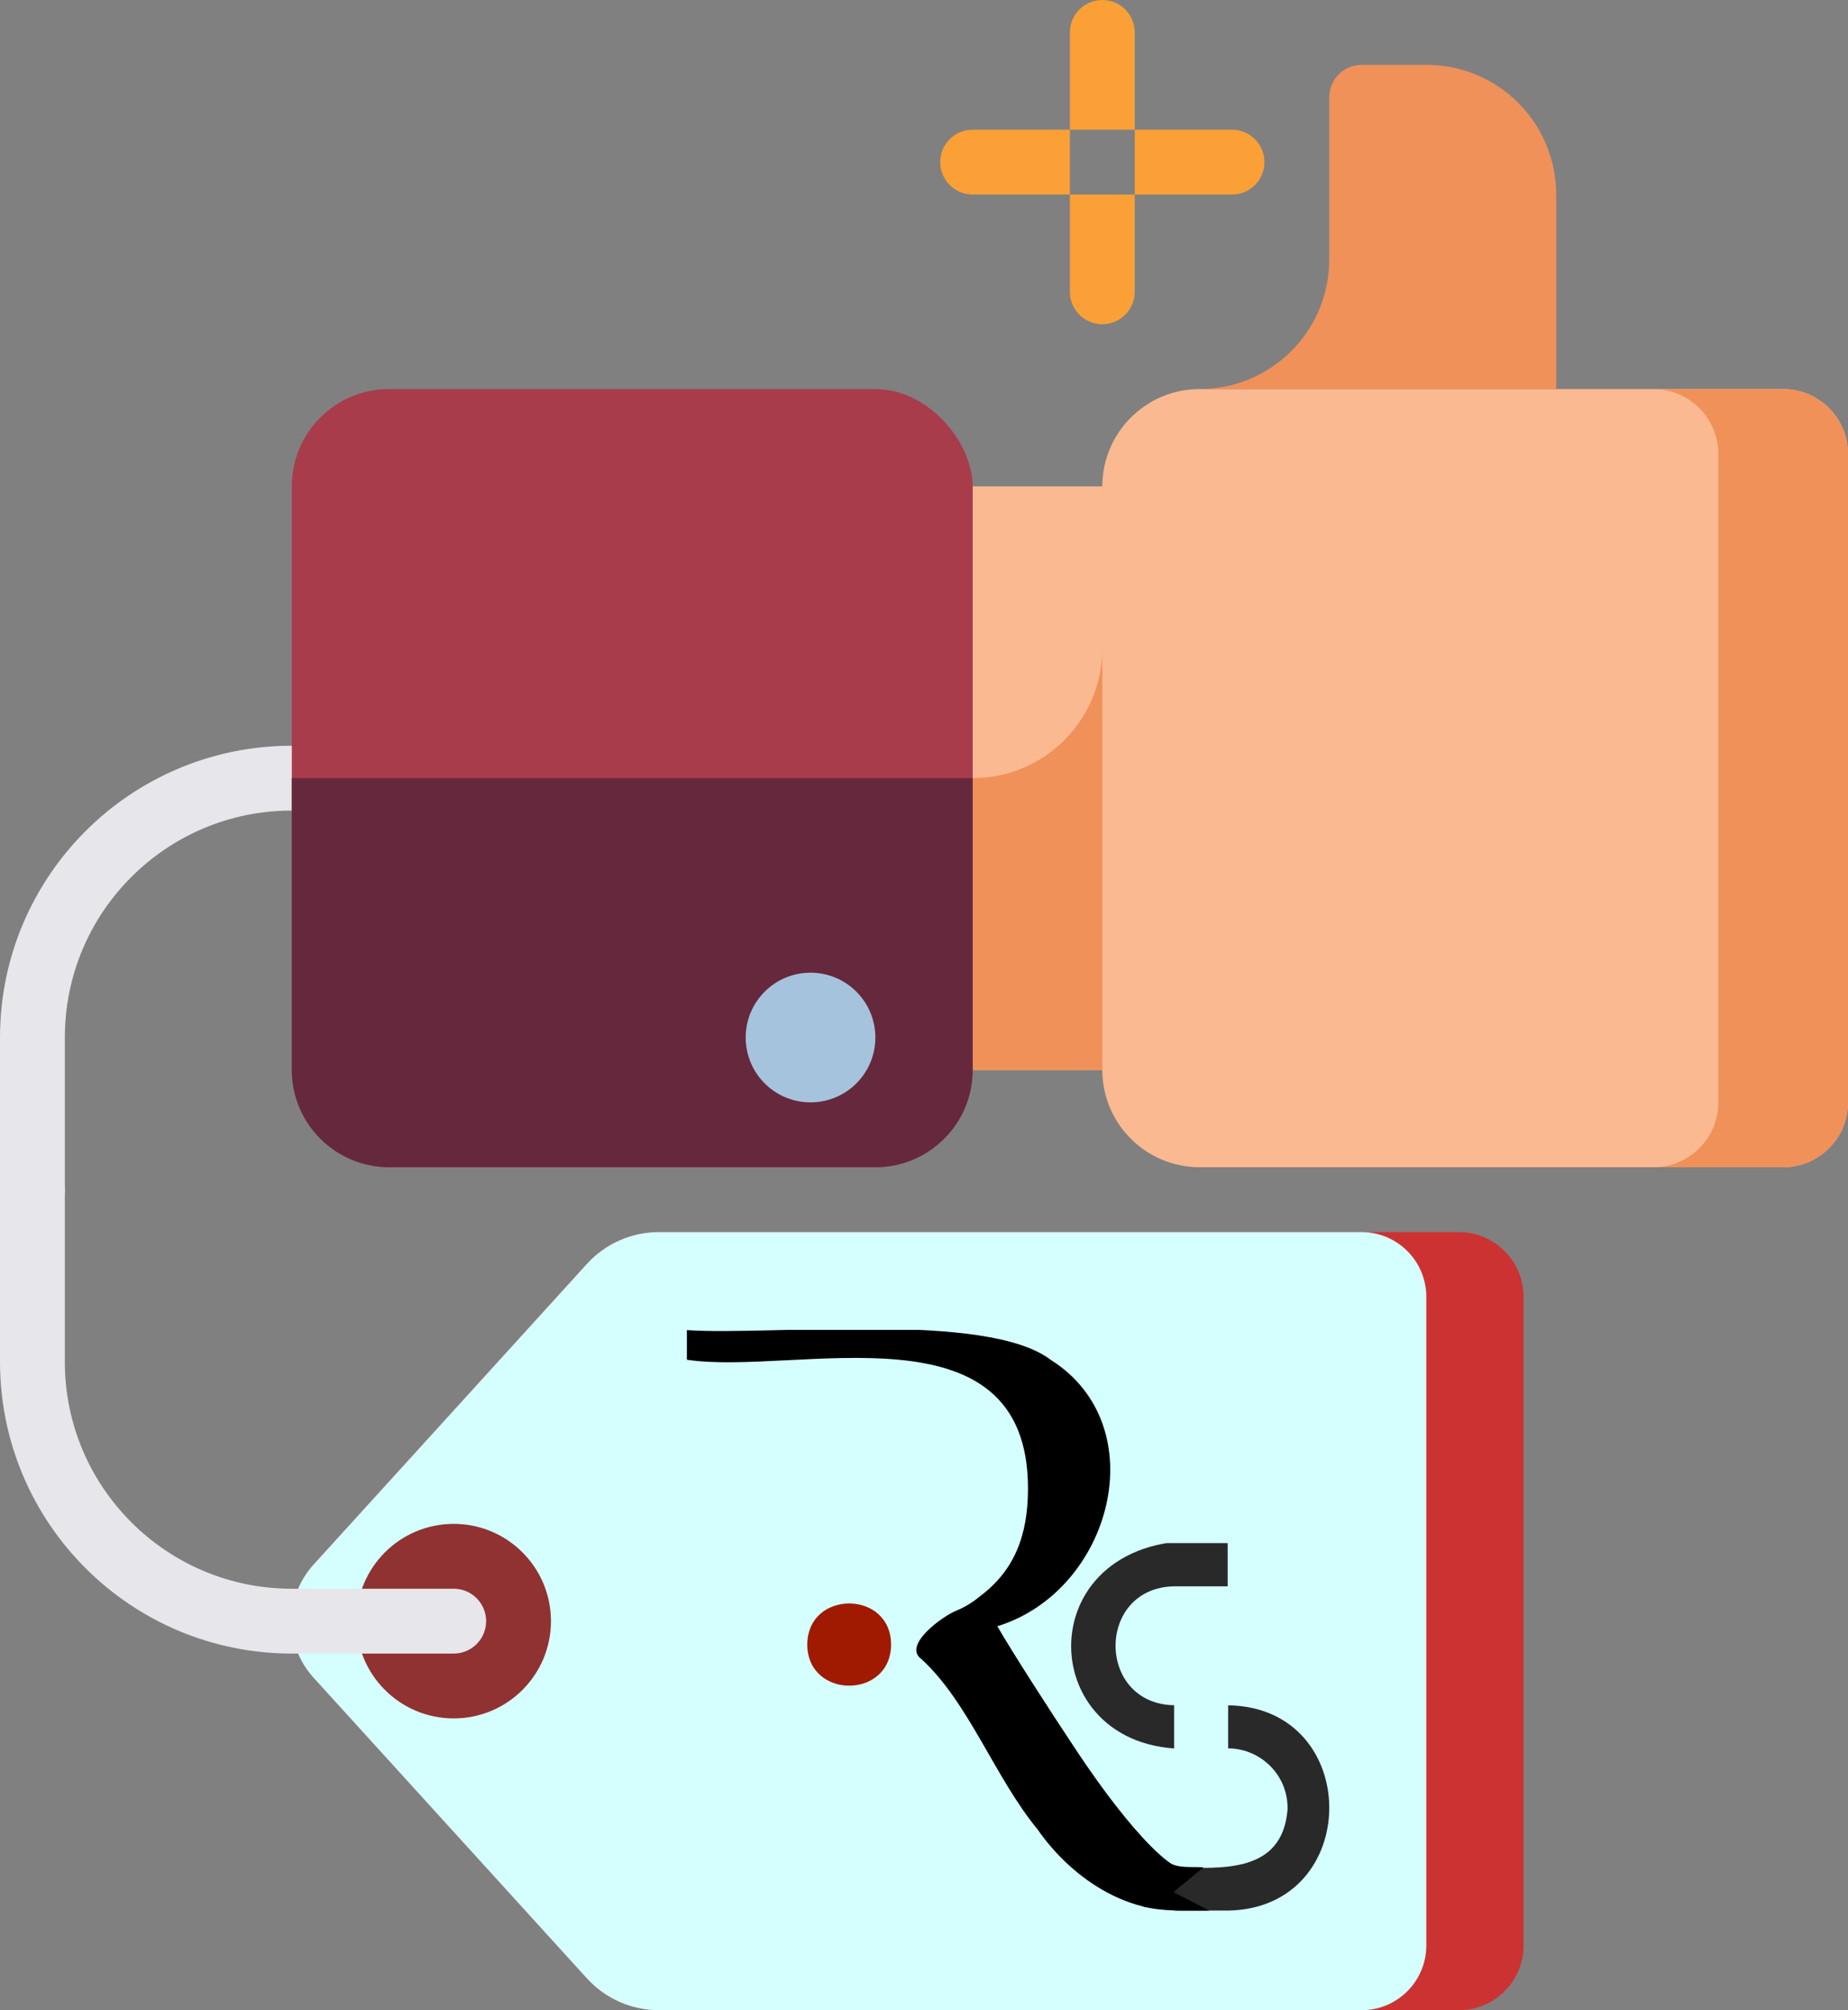
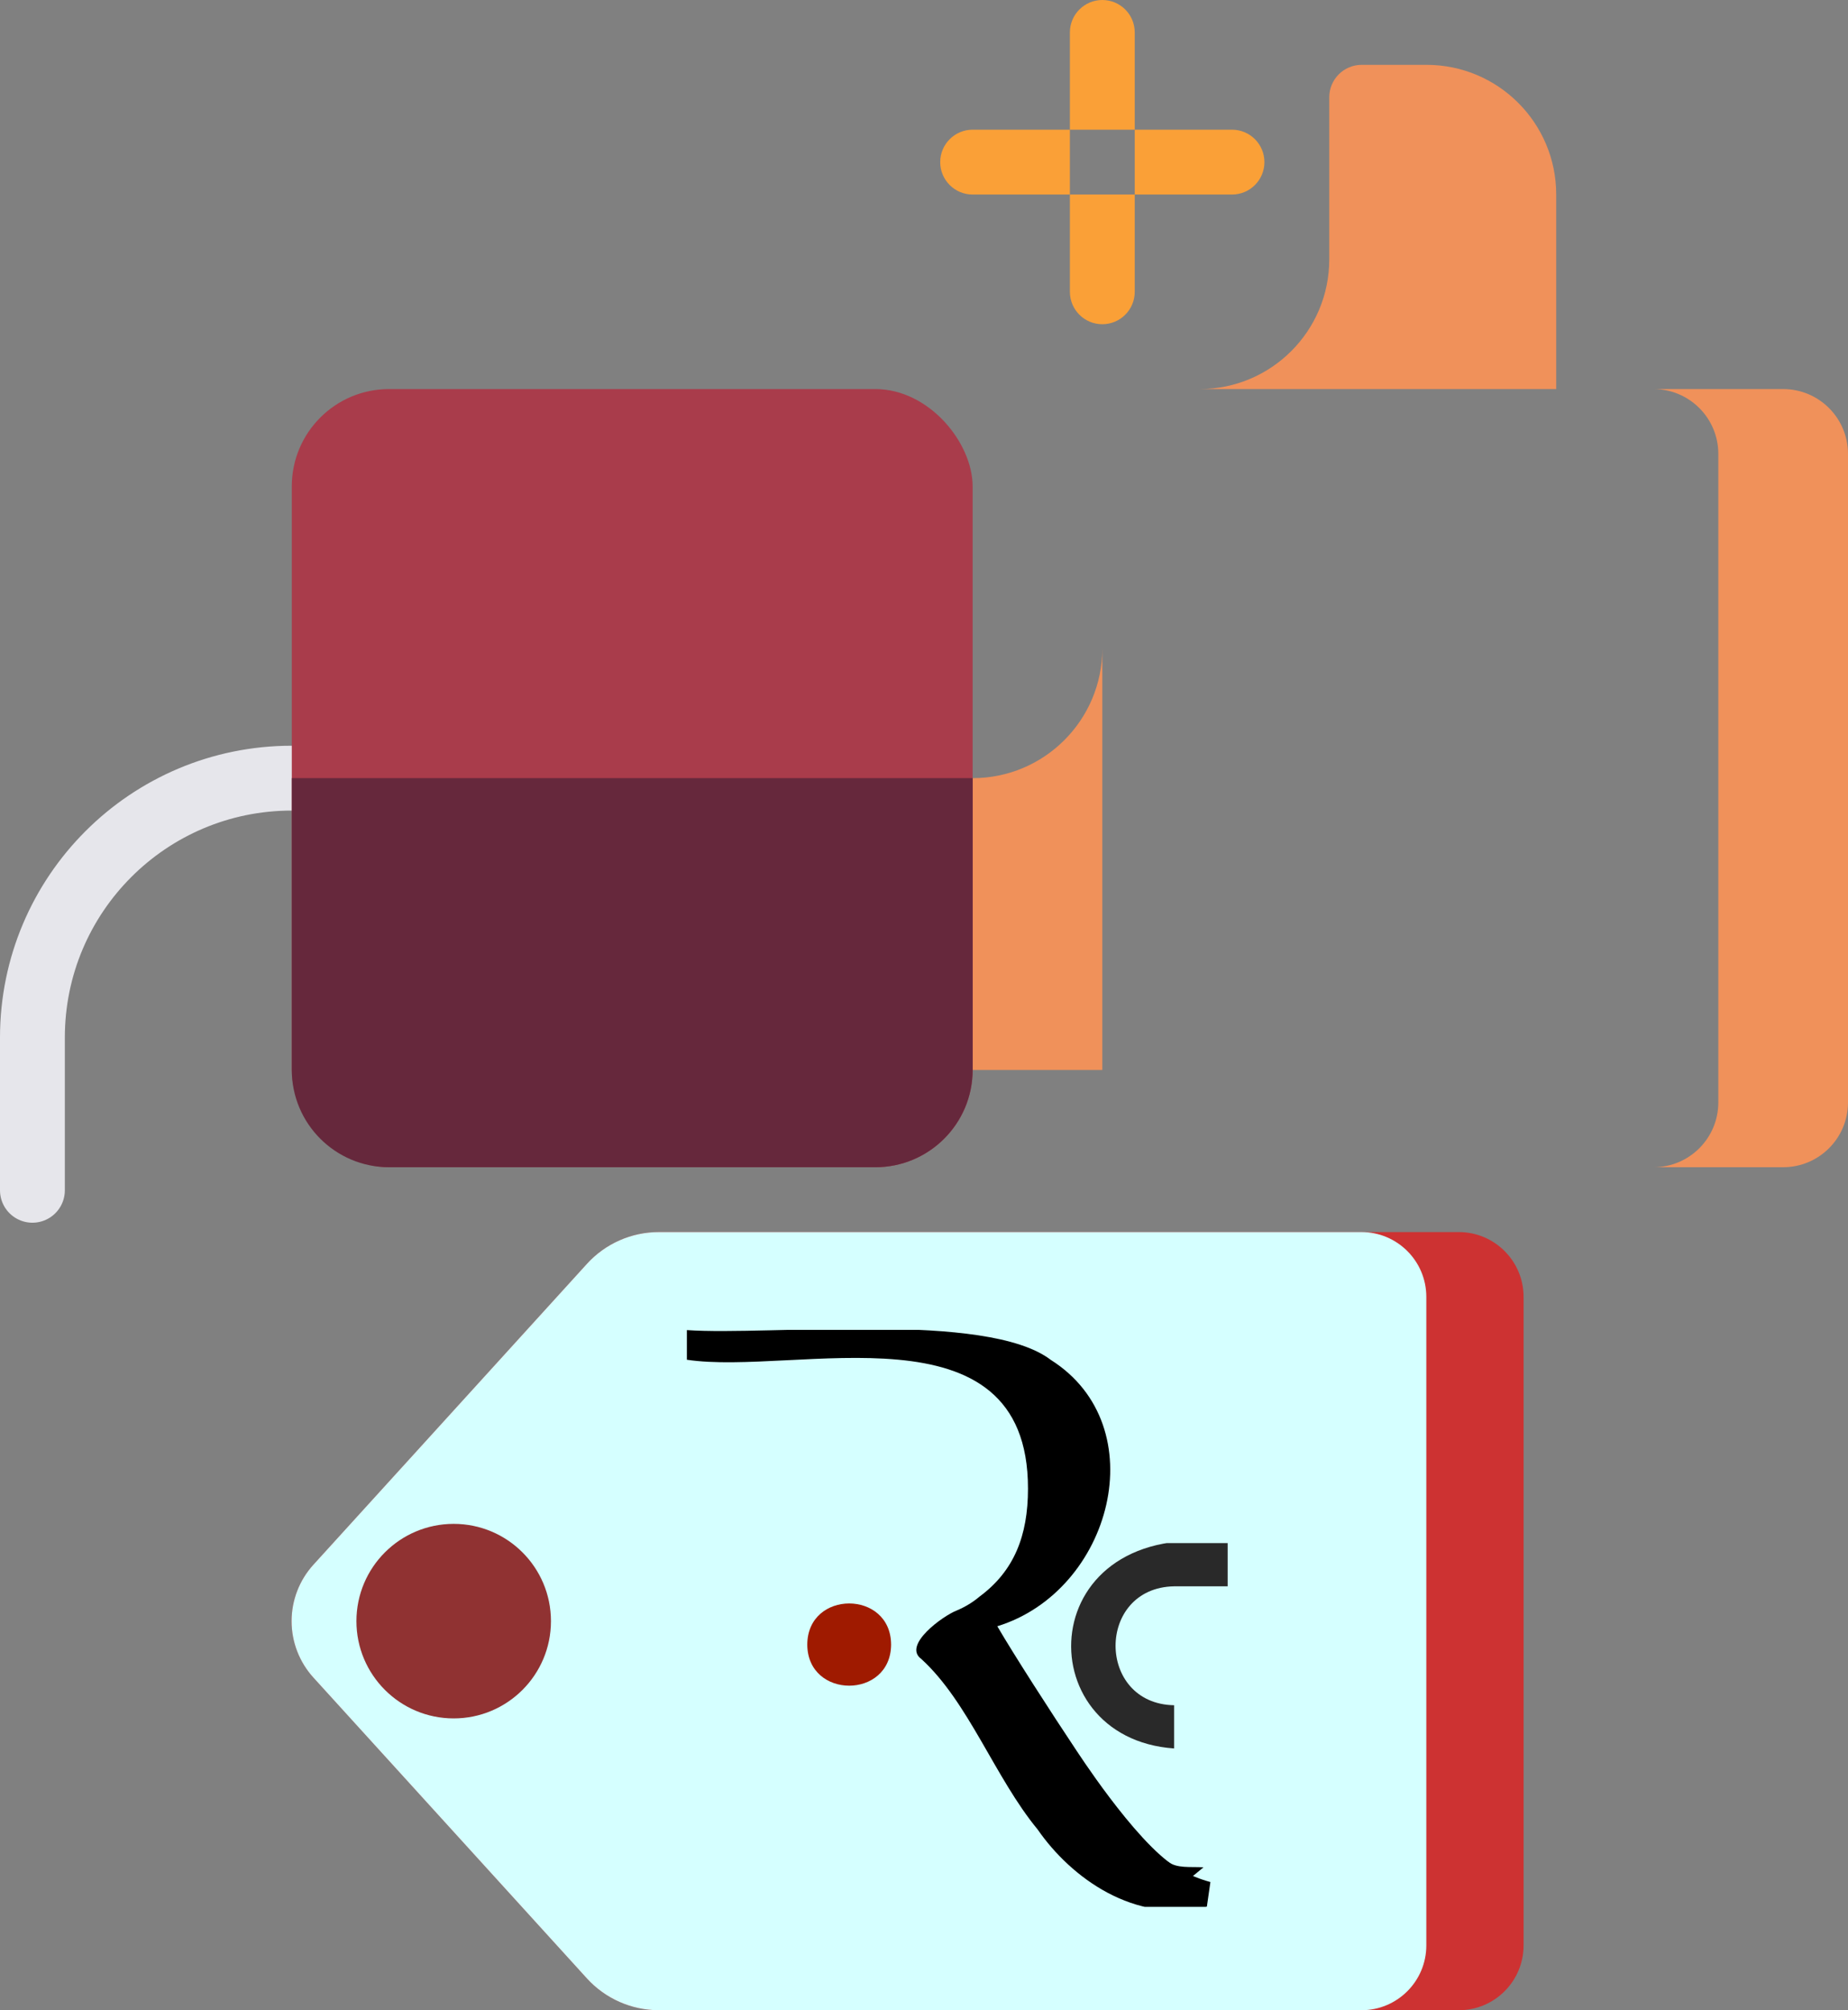
<svg xmlns="http://www.w3.org/2000/svg" id="Layer_2" data-name="Layer 2" viewBox="0 0 456 496">
  <rect x="0" y="0" width="456" height="496" fill="#808080" stroke="none" />
  <defs>
    <style>
      .cls-1, .cls-2 {
        fill: none;
      }

      .cls-3 {
        clip-path: url(#clippath);
      }

      .cls-4 {
        fill: #faa037;
      }

      .cls-5 {
        fill: #fab991;
      }

      .cls-6 {
        fill: #f0915a;
      }

      .cls-7 {
        fill: #66283c;
      }

      .cls-8 {
        fill: #9f1a00;
      }

      .cls-9 {
        fill: #903232;
      }

      .cls-10 {
        fill: #a5c3dc;
      }

      .cls-11 {
        fill: #a93c4b;
      }

      .cls-12 {
        fill: #cd3232;
      }

      .cls-13 {
        fill: #d5ffff;
      }

      .cls-14 {
        fill: #292929;
      }

      .cls-2 {
        stroke: #e6e6eb;
        stroke-linecap: round;
        stroke-miterlimit: 10;
        stroke-width: 16px;
      }

      .cls-15 {
        clip-path: url(#clippath-1);
      }

      .cls-16 {
        clip-path: url(#clippath-4);
      }

      .cls-17 {
        clip-path: url(#clippath-3);
      }

      .cls-18 {
        clip-path: url(#clippath-2);
      }
    </style>
    <clipPath id="clippath">
      <rect class="cls-1" x="169.49" y="328.14" width="159.06" height="143.72" />
    </clipPath>
    <clipPath id="clippath-1">
      <polygon class="cls-1" points="169.49 328.14 169.49 378.12 169.49 470.49 298.67 470.49 298.67 328.14 169.49 328.14" />
    </clipPath>
    <clipPath id="clippath-2">
-       <rect class="cls-1" x="289.05" y="420.17" width="39.51" height="51.24" />
-     </clipPath>
+       </clipPath>
    <clipPath id="clippath-3">
      <rect class="cls-1" x="264.26" y="380.74" width="38.74" height="51.05" />
    </clipPath>
    <clipPath id="clippath-4">
      <rect class="cls-1" x="169.49" y="328.14" width="159.06" height="143.72" />
    </clipPath>
  </defs>
  <g id="Layer_1-2" data-name="Layer 1">
    <g>
-       <path class="cls-5" d="M440,96h-144c-13.25,0-24,10.75-24,24h-32v144h32c0,13.25,10.75,24,24,24h144c8.84,0,16-7.16,16-16V112c0-8.84-7.16-16-16-16Z" />
      <path class="cls-2" d="M104,192h-32c-35.35,0-64,28.65-64,64v37.69" />
      <path class="cls-6" d="M384,96h-88c17.67,0,32-14.33,32-32V24c0-4.42,3.58-8,8-8h16c17.67,0,32,14.33,32,32v48Z" />
      <path class="cls-6" d="M240,264h32v-104h0c0,17.67-14.33,32-32,32h0v72Z" />
      <rect class="cls-11" x="72" y="96" width="168" height="192" rx="24" ry="24" />
      <path class="cls-7" d="M72,192v72c0,13.25,10.75,24,24,24h120c13.25,0,24-10.75,24-24v-72H72Z" />
      <path class="cls-6" d="M440,96h-32c8.84,0,16,7.16,16,16v160c0,8.84-7.16,16-16,16h32c8.84,0,16-7.16,16-16V112c0-8.84-7.16-16-16-16Z" />
-       <circle class="cls-10" cx="200" cy="256" r="16" />
      <g>
        <path class="cls-12" d="M162.57,496h197.38c8.84,0,16-7.16,16-16v-160c0-8.84-7.16-16-16-16H162.57c-6.76,0-13.21,2.85-17.76,7.86l-67.48,74.22c-3.46,3.81-5.38,8.77-5.38,13.92h0c0,5.15,1.92,10.11,5.38,13.92l67.48,74.22c4.55,5,11,7.86,17.76,7.86Z" />
        <path class="cls-13" d="M162.57,496h173.38c8.84,0,16-7.16,16-16v-160c0-8.84-7.16-16-16-16H162.57c-6.76,0-13.21,2.85-17.76,7.86l-67.48,74.22c-3.46,3.81-5.38,8.77-5.38,13.92h0c0,5.15,1.92,10.11,5.38,13.92l67.48,74.22c4.55,5,11,7.86,17.76,7.86Z" />
        <circle class="cls-9" cx="111.95" cy="400" r="24" />
      </g>
-       <path class="cls-2" d="M8,293.69v42.31c0,35.35,28.65,64,64,64h39.95" />
      <g>
        <path class="cls-4" d="M272,0h0C276.42,0,280,3.58,280,8V32h-16V8C264,3.58,267.58,0,272,0Z" />
        <path class="cls-4" d="M264,48h16v24c0,4.42-3.58,8-8,8h0c-4.42,0-8-3.58-8-8v-24h0Z" />
        <path class="cls-4" d="M248,24h0c4.42,0,8,3.58,8,8v24h-16V32c0-4.42,3.58-8,8-8Z" transform="translate(208 288) rotate(-90)" />
        <path class="cls-4" d="M288,24h16v24c0,4.42-3.58,8-8,8h0c-4.42,0-8-3.58-8-8V24h0Z" transform="translate(256 336) rotate(-90)" />
      </g>
      <g id="RS_symbol" data-name="RS symbol">
        <g class="cls-3">
          <g class="cls-15">
            <path d="M290.24,460.74c-10.29-6.32-25.32-29.97-24.46-28.57-6.49-9.73-15.8-24.21-19.69-30.91,28.21-8.68,39.08-49.36,13.2-65.72-15.82-12.1-69.11-5.92-89.8-7.35v7.31c26.73,4.03,84.21-14.67,84.17,31.81,0,11.67-3.46,20.32-11.9,26.59-1.72,1.45-3.62,2.61-5.77,3.51-3.21,1.24-13.35,8.48-8.68,11.9,11.67,10.62,18.19,29.33,28.73,42.09,8.25,11.93,23.98,23.42,41.76,19.03,.29-2.02,.58-4.04,.87-6.06-2.12-.57-5.17-1.62-8.43-3.64" />
            <path class="cls-8" d="M219.88,405.78c-.06,13.53-20.63,13.52-20.68,0,.06-13.53,20.63-13.52,20.68,0" />
          </g>
          <g class="cls-18">
            <path class="cls-14" d="M303.05,471.41h-13.3c-.1,.01,0-10.61-.03-10.64,11.75,.2,26.6,1.54,27.98-14.15,.31-8.38-6.42-15.16-14.65-15.24v-10.61c33.24,.46,33.3,50.07,0,50.64" />
          </g>
          <g class="cls-17">
            <path class="cls-14" d="M289.72,431.41c-36.71-2.54-34.78-57.42,13.21-50.67v10.67h-13.21c-19.27,.34-19.26,28.99,0,29.34v10.67Z" />
          </g>
          <g class="cls-16">
-             <path d="M281.97,470.41c5.25,1.31,11.07,.97,16.42,1-4.26-2.19-8.52-4.38-12.78-6.57l-3.63,5.57Z" />
            <path d="M296.96,460.74c-3.3-.2-6.57,.35-8.87-1.46,.54,2.48,1.09,4.96,1.63,7.44,2.41-1.99,4.83-3.99,7.24-5.98" />
          </g>
        </g>
      </g>
    </g>
  </g>
</svg>